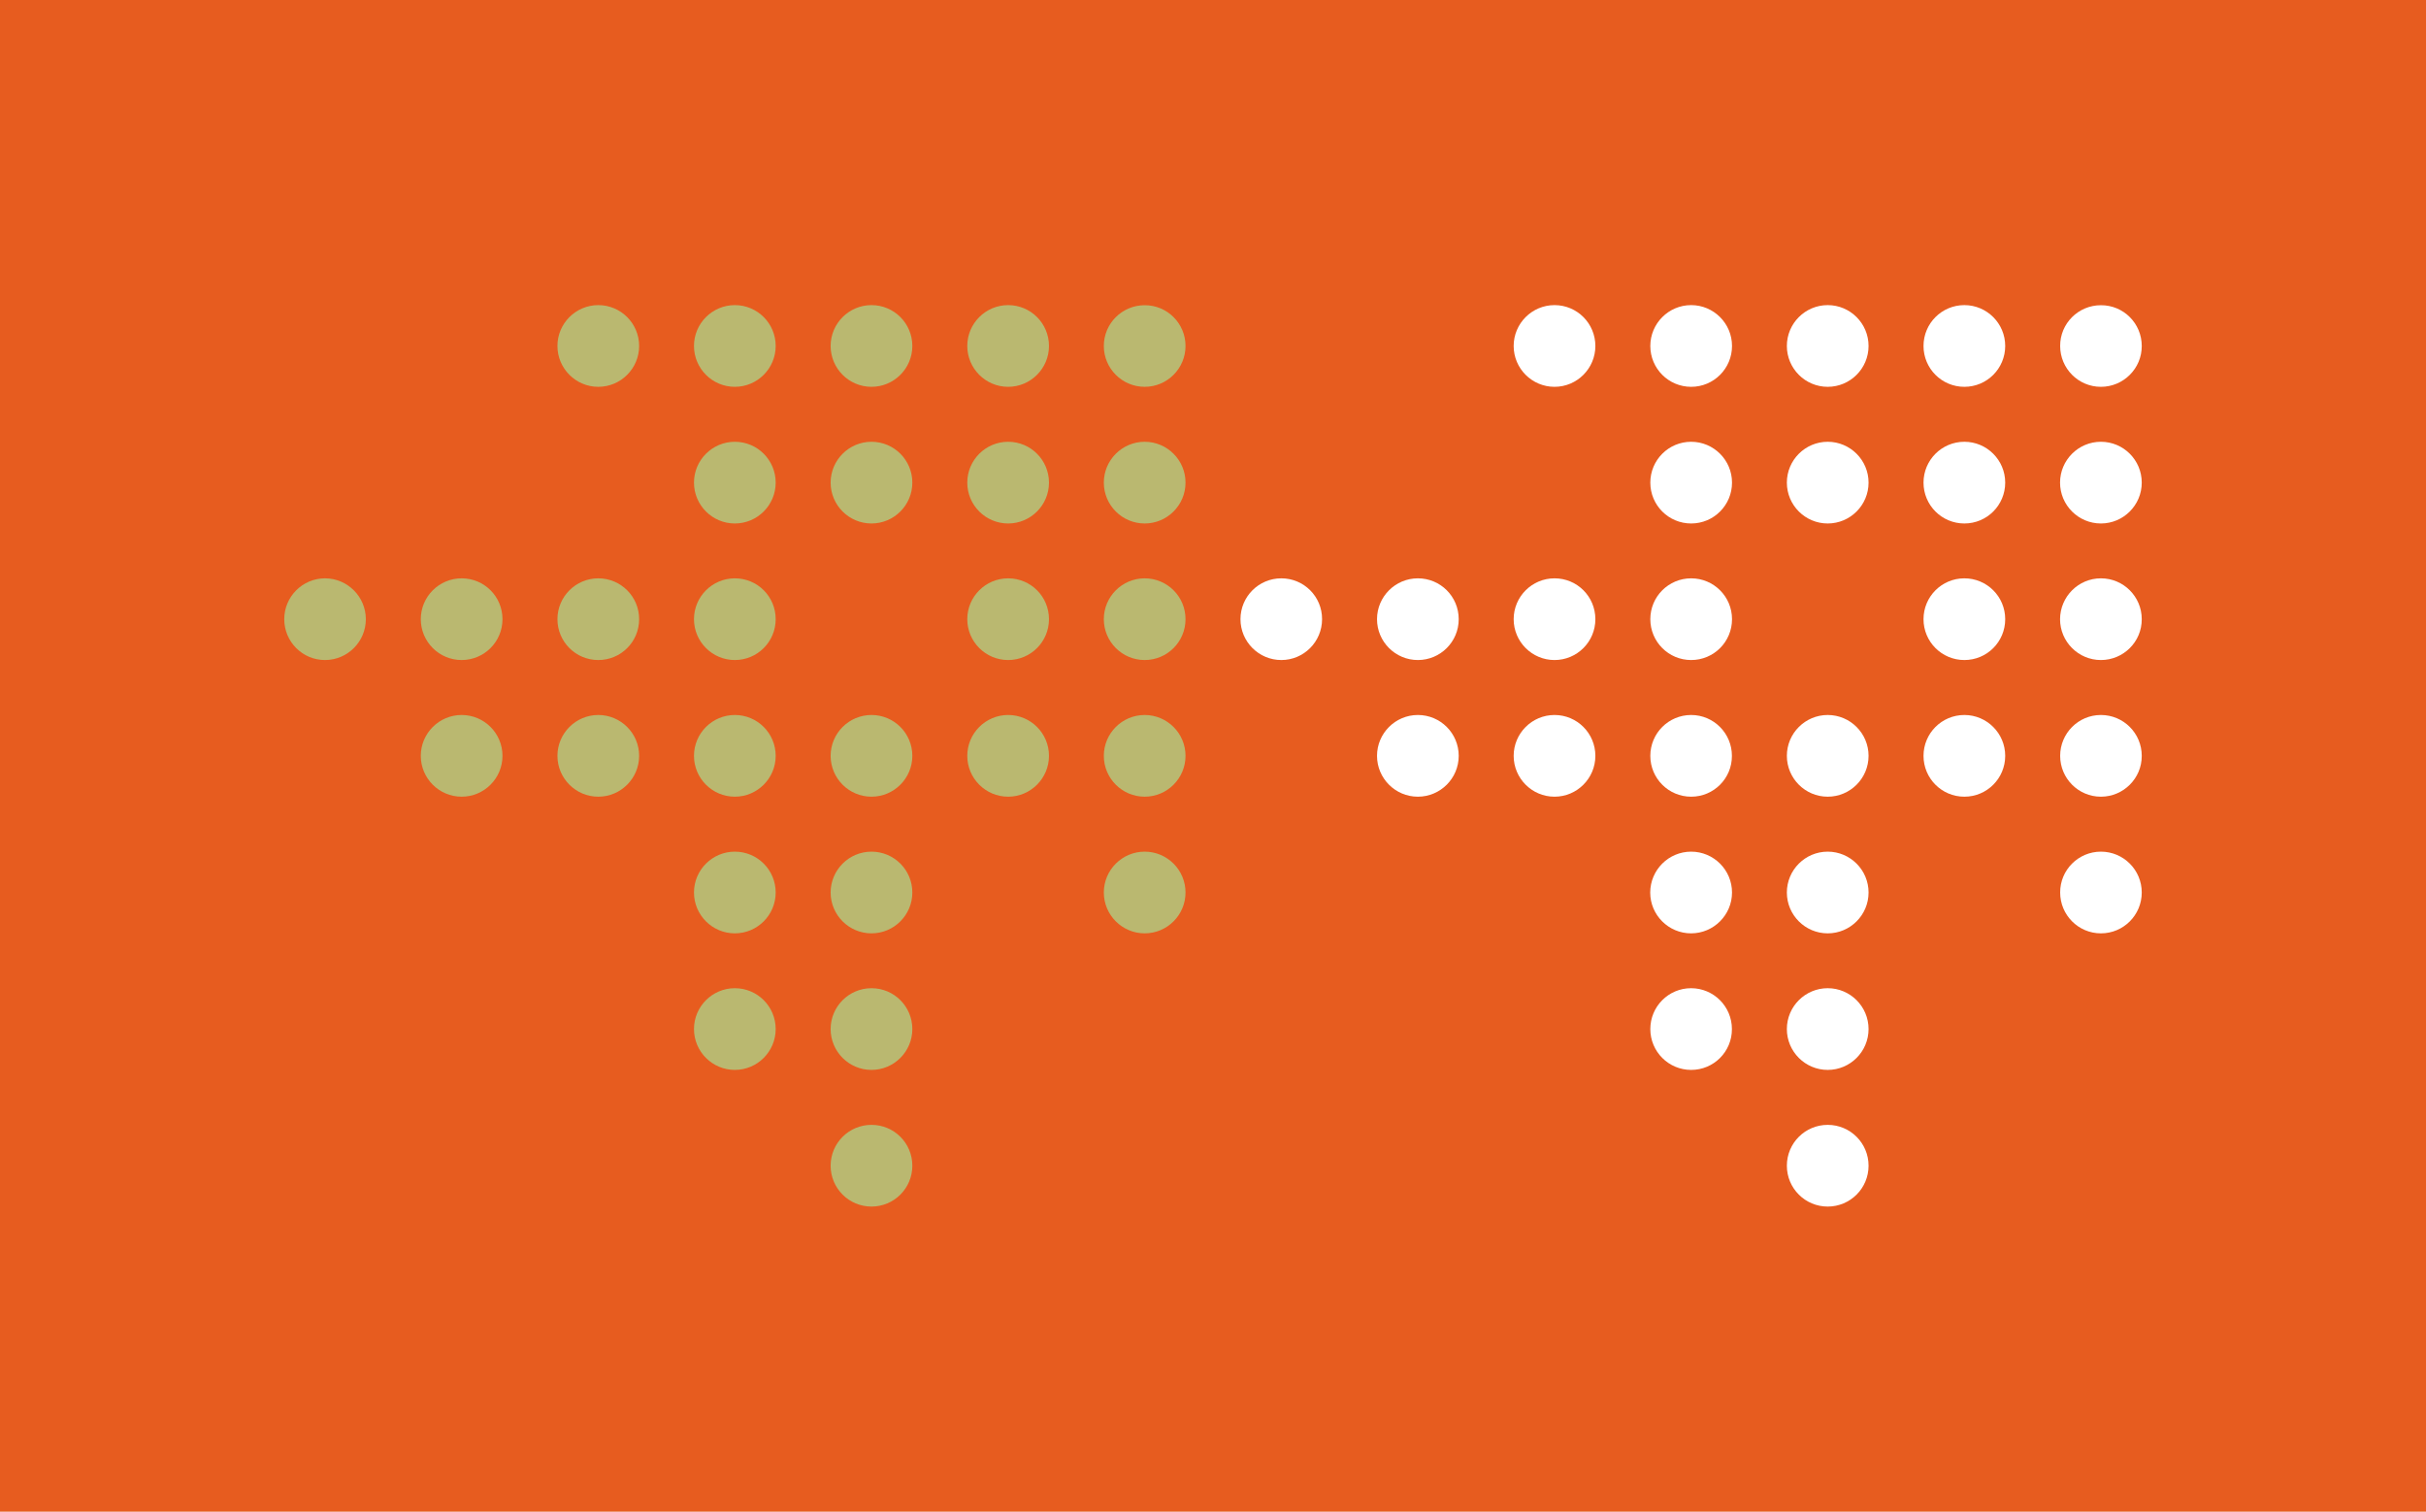
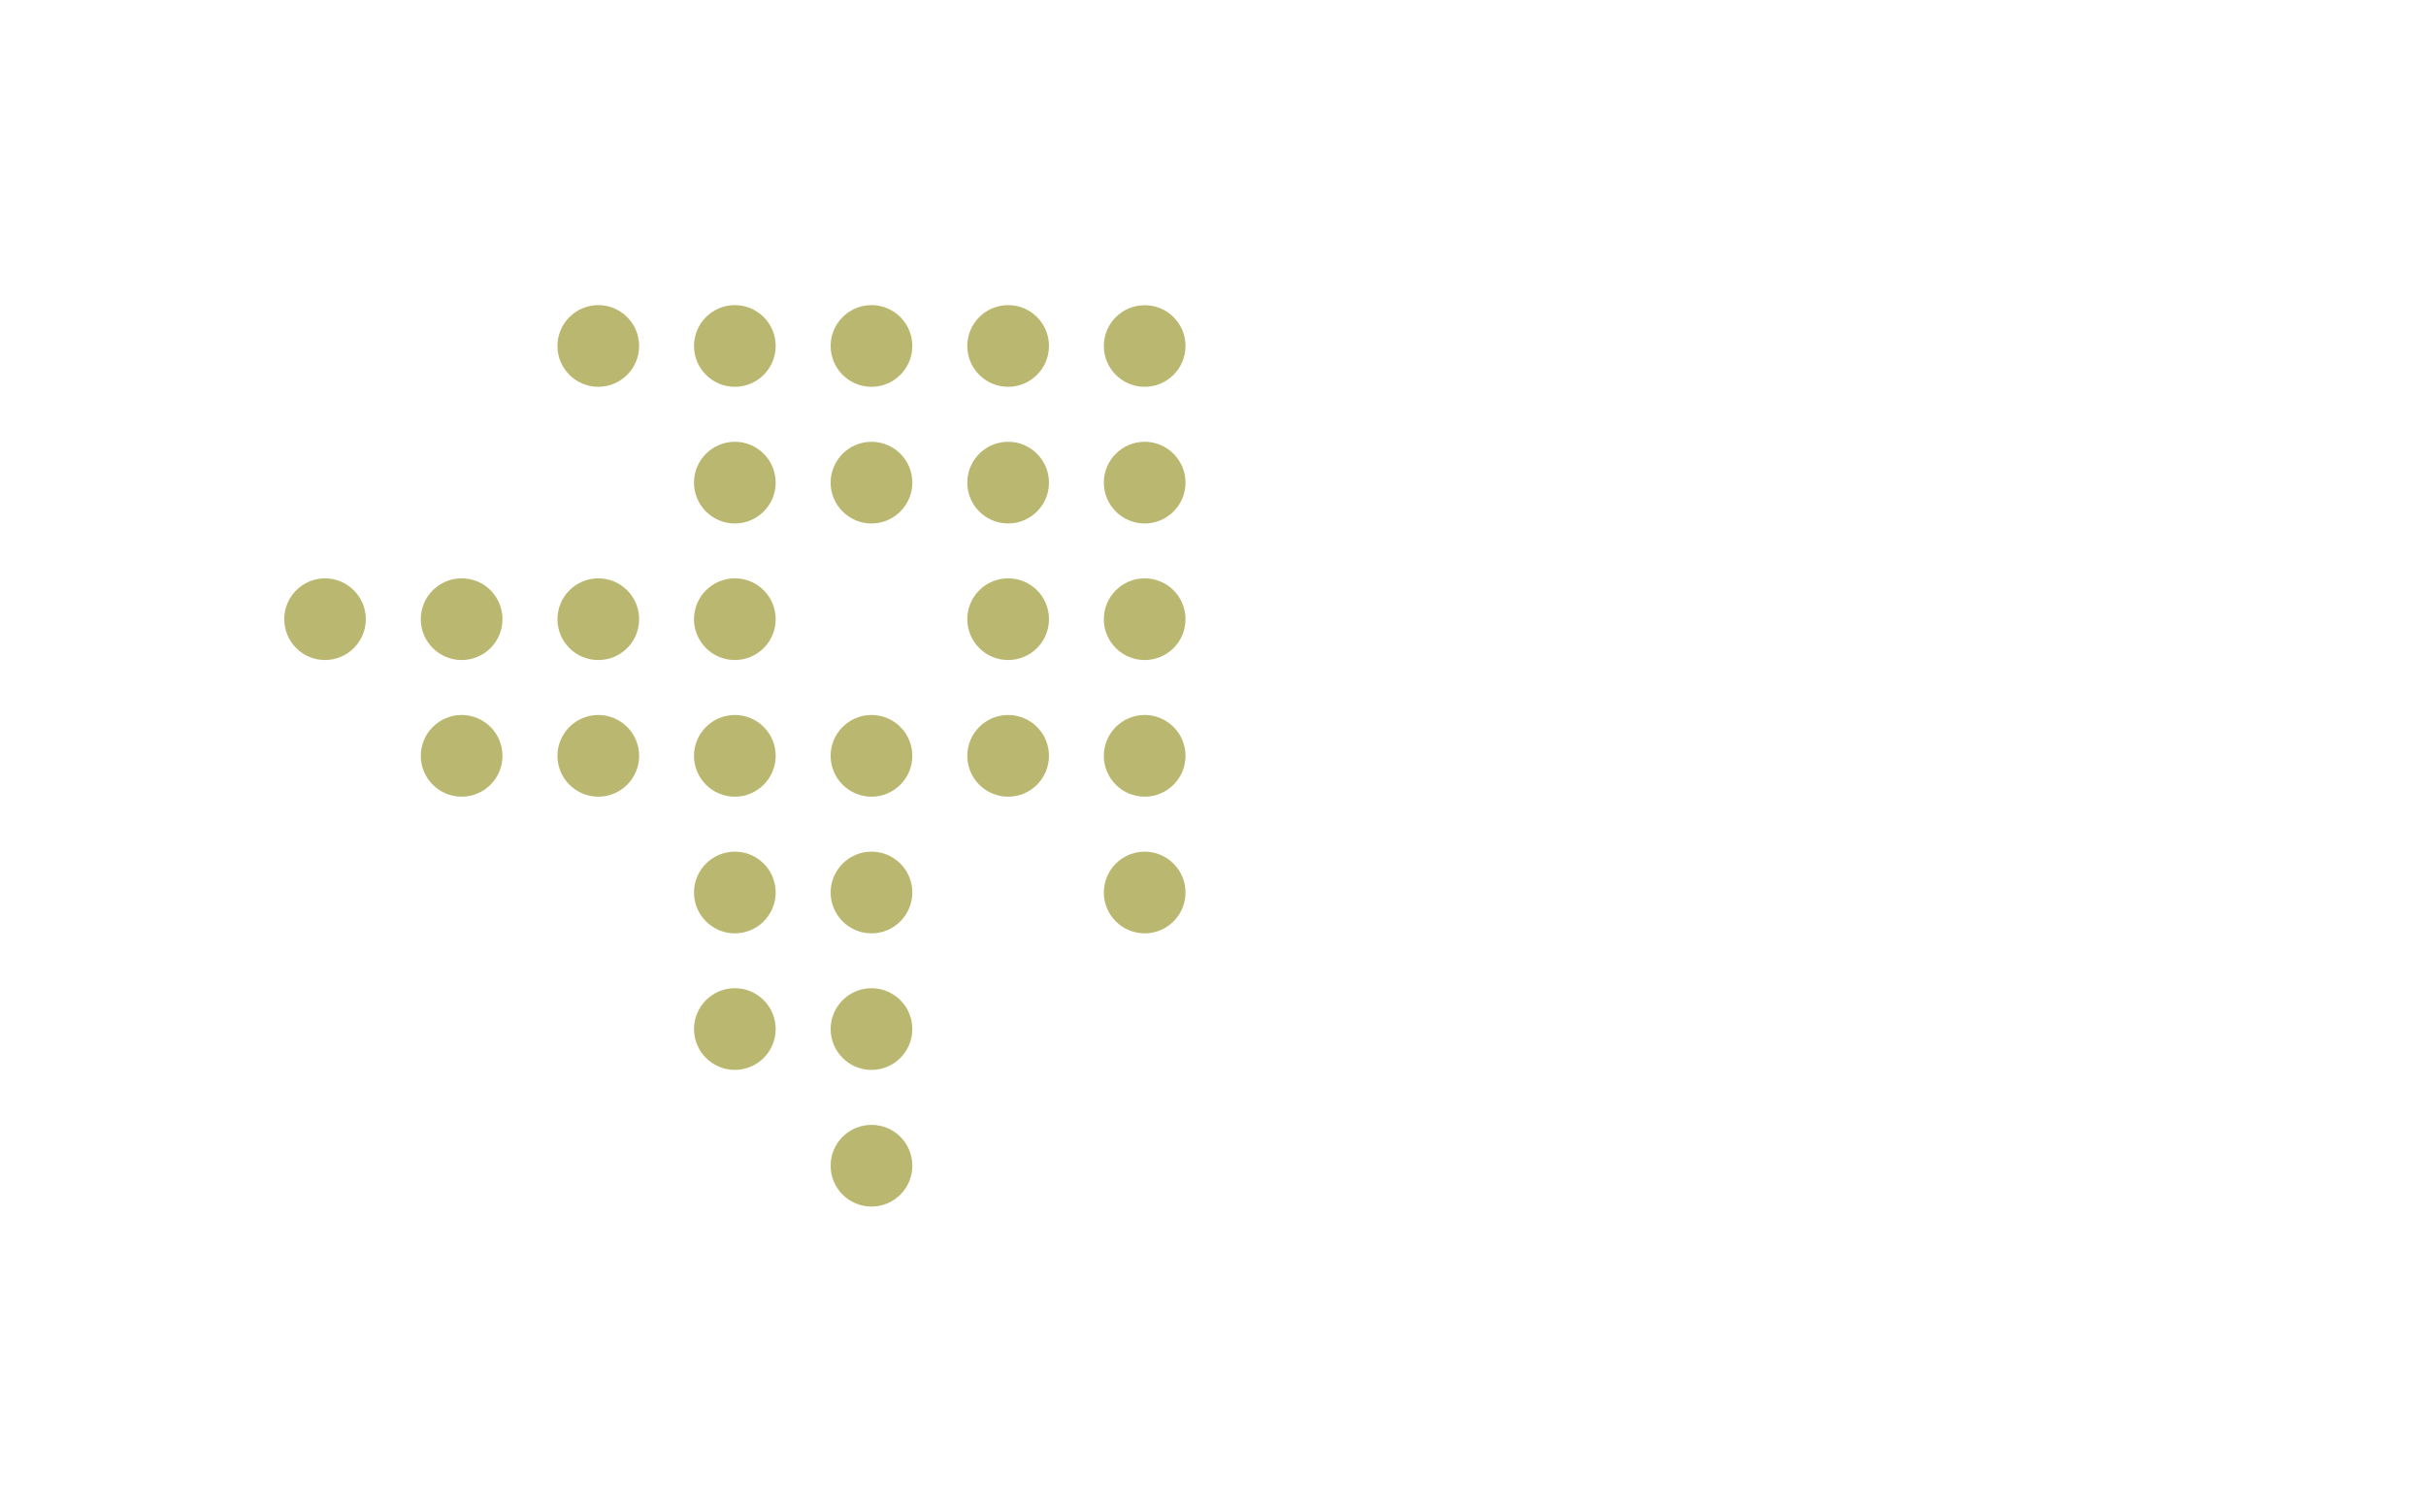
<svg xmlns="http://www.w3.org/2000/svg" id="b" viewBox="0 0 230.44 143.58">
  <defs>
    <style>.d{fill:#bab870;}.d,.e,.f{stroke-width:0px;}.e{fill:#fff;}.f{fill:#e75c1f;}</style>
  </defs>
  <g id="c">
-     <rect class="f" width="230.44" height="143.58" />
    <path class="d" d="M34.75,58.81c0,2.14-1.74,3.88-3.88,3.88s-3.87-1.74-3.87-3.88c0-2.14,1.74-3.88,3.87-3.88s3.88,1.74,3.88,3.88M43.85,54.93c-2.14,0-3.88,1.74-3.88,3.88s1.74,3.88,3.88,3.88,3.88-1.73,3.88-3.88-1.73-3.88-3.88-3.88ZM56.83,54.93c-2.14,0-3.88,1.74-3.88,3.88s1.73,3.88,3.88,3.88,3.88-1.73,3.88-3.88-1.74-3.88-3.88-3.88ZM69.8,54.93c-2.14,0-3.88,1.74-3.88,3.88s1.74,3.88,3.88,3.88,3.88-1.73,3.88-3.88-1.73-3.88-3.88-3.88ZM43.85,67.91c-2.14,0-3.88,1.74-3.88,3.88s1.74,3.88,3.88,3.88,3.88-1.74,3.88-3.88-1.73-3.88-3.88-3.88ZM56.83,67.91c-2.14,0-3.88,1.74-3.88,3.88s1.74,3.88,3.88,3.88,3.88-1.74,3.88-3.88-1.74-3.88-3.88-3.88ZM69.8,67.91c-2.14,0-3.88,1.74-3.88,3.88s1.74,3.88,3.88,3.88,3.88-1.74,3.88-3.88-1.73-3.88-3.88-3.88ZM82.78,67.91c-2.14,0-3.88,1.74-3.88,3.88s1.74,3.88,3.88,3.88,3.88-1.74,3.88-3.88-1.73-3.88-3.88-3.88ZM69.8,80.89c-2.14,0-3.88,1.74-3.88,3.88s1.74,3.88,3.88,3.88,3.88-1.74,3.88-3.88-1.73-3.88-3.88-3.88ZM82.78,80.89c-2.14,0-3.88,1.74-3.88,3.88s1.74,3.88,3.88,3.88,3.88-1.74,3.88-3.88-1.73-3.88-3.88-3.88ZM69.8,93.86c-2.14,0-3.88,1.74-3.88,3.88s1.74,3.88,3.88,3.88,3.88-1.74,3.88-3.88-1.73-3.88-3.88-3.88ZM82.78,93.86c-2.14,0-3.88,1.74-3.88,3.88s1.74,3.88,3.88,3.88,3.88-1.74,3.88-3.88-1.73-3.88-3.88-3.88ZM82.78,106.84c-2.14,0-3.88,1.73-3.88,3.88s1.74,3.88,3.88,3.88,3.88-1.73,3.88-3.88-1.73-3.88-3.88-3.88ZM56.83,28.98c-2.14,0-3.88,1.74-3.88,3.88s1.74,3.88,3.88,3.88,3.88-1.74,3.88-3.88-1.74-3.88-3.88-3.88ZM69.8,28.98c-2.14,0-3.88,1.74-3.88,3.88s1.74,3.88,3.88,3.88,3.88-1.74,3.88-3.88-1.73-3.88-3.88-3.88ZM82.78,28.98c-2.14,0-3.88,1.74-3.88,3.88s1.74,3.88,3.88,3.88,3.88-1.74,3.88-3.88-1.73-3.88-3.88-3.88ZM95.76,28.98c-2.14,0-3.88,1.74-3.88,3.88s1.74,3.88,3.88,3.88,3.88-1.74,3.88-3.88-1.73-3.88-3.88-3.88ZM108.73,28.99c-2.14,0-3.88,1.73-3.88,3.87s1.74,3.88,3.88,3.88,3.88-1.74,3.88-3.88-1.74-3.88-3.88-3.87ZM69.8,41.96c-2.14,0-3.88,1.74-3.88,3.88s1.74,3.88,3.88,3.88,3.88-1.74,3.88-3.88-1.73-3.88-3.88-3.88ZM82.78,41.96c-2.14,0-3.88,1.74-3.88,3.88s1.74,3.88,3.88,3.88,3.88-1.74,3.88-3.88-1.73-3.88-3.88-3.88ZM95.76,41.96c-2.14,0-3.88,1.74-3.88,3.88s1.74,3.88,3.88,3.88,3.88-1.74,3.88-3.88-1.73-3.88-3.88-3.88ZM108.73,41.96c-2.14,0-3.88,1.74-3.88,3.88s1.74,3.88,3.88,3.88,3.88-1.74,3.88-3.88-1.74-3.88-3.88-3.88ZM95.76,54.93c-2.14,0-3.88,1.74-3.88,3.88s1.74,3.88,3.88,3.88,3.88-1.73,3.88-3.88-1.73-3.88-3.88-3.88ZM108.73,54.93c-2.14,0-3.88,1.74-3.88,3.88s1.74,3.88,3.88,3.88,3.88-1.73,3.88-3.88-1.74-3.88-3.88-3.88ZM95.76,67.91c-2.14,0-3.88,1.74-3.88,3.88s1.74,3.88,3.88,3.88,3.88-1.74,3.88-3.88-1.73-3.88-3.88-3.88ZM108.73,67.91c-2.14,0-3.88,1.74-3.88,3.88s1.74,3.88,3.88,3.88,3.88-1.74,3.88-3.88-1.74-3.88-3.88-3.88ZM108.73,80.89c-2.14,0-3.88,1.74-3.88,3.88s1.74,3.88,3.88,3.88c2.14,0,3.88-1.74,3.88-3.88s-1.74-3.88-3.88-3.88Z" />
-     <path class="e" d="M125.58,58.81c0,2.14-1.73,3.88-3.87,3.88s-3.88-1.74-3.88-3.88c0-2.14,1.73-3.88,3.88-3.88s3.88,1.74,3.87,3.88M134.68,54.93c-2.14,0-3.88,1.74-3.88,3.88s1.74,3.88,3.88,3.88,3.88-1.73,3.88-3.88-1.73-3.88-3.88-3.88ZM147.66,54.93c-2.14,0-3.88,1.74-3.88,3.88s1.74,3.88,3.88,3.88,3.88-1.73,3.88-3.88-1.73-3.88-3.88-3.88ZM160.64,54.93c-2.15,0-3.88,1.74-3.88,3.88s1.73,3.88,3.88,3.88,3.88-1.73,3.88-3.88-1.74-3.88-3.88-3.88ZM134.68,67.91c-2.14,0-3.88,1.74-3.88,3.88s1.74,3.88,3.88,3.88,3.88-1.74,3.88-3.88-1.73-3.88-3.88-3.88ZM147.66,67.91c-2.14,0-3.88,1.74-3.88,3.88s1.74,3.88,3.88,3.88,3.88-1.74,3.88-3.88-1.73-3.88-3.88-3.88ZM160.64,67.91c-2.15,0-3.88,1.74-3.88,3.88s1.73,3.88,3.88,3.88,3.88-1.74,3.87-3.88c0-2.14-1.73-3.88-3.87-3.88ZM173.61,67.91c-2.14,0-3.88,1.74-3.88,3.88s1.74,3.88,3.88,3.88,3.88-1.74,3.88-3.88-1.74-3.88-3.88-3.88ZM160.64,80.89c-2.15,0-3.88,1.74-3.89,3.88,0,2.14,1.74,3.88,3.88,3.88s3.89-1.74,3.89-3.88-1.74-3.88-3.88-3.88ZM173.61,80.89c-2.14,0-3.88,1.74-3.88,3.88s1.74,3.88,3.88,3.88,3.88-1.74,3.88-3.88-1.74-3.88-3.88-3.88ZM160.63,93.86c-2.14,0-3.87,1.74-3.87,3.88s1.73,3.88,3.88,3.88,3.88-1.74,3.87-3.88c0-2.14-1.73-3.88-3.88-3.88ZM173.61,93.86c-2.14,0-3.88,1.74-3.88,3.88s1.74,3.88,3.88,3.88,3.88-1.74,3.88-3.88-1.74-3.88-3.88-3.88ZM173.61,106.84c-2.14,0-3.88,1.73-3.88,3.88s1.74,3.88,3.88,3.88,3.88-1.73,3.88-3.88-1.74-3.88-3.88-3.88ZM147.66,28.98c-2.14,0-3.88,1.74-3.88,3.88s1.74,3.88,3.88,3.88,3.88-1.74,3.88-3.88-1.73-3.88-3.88-3.88ZM160.64,28.98c-2.14,0-3.88,1.74-3.88,3.88s1.73,3.88,3.88,3.88,3.88-1.74,3.88-3.88-1.74-3.88-3.88-3.88ZM173.61,28.98c-2.14,0-3.88,1.74-3.88,3.88s1.74,3.88,3.88,3.88,3.88-1.74,3.88-3.88-1.74-3.88-3.88-3.88ZM186.59,28.98c-2.15,0-3.88,1.74-3.88,3.88,0,2.14,1.73,3.88,3.88,3.88s3.88-1.74,3.88-3.88-1.74-3.88-3.88-3.88ZM199.56,28.99c-2.14,0-3.88,1.73-3.87,3.87,0,2.14,1.73,3.88,3.87,3.88s3.89-1.74,3.88-3.88c0-2.14-1.73-3.88-3.88-3.87ZM160.64,41.96c-2.15,0-3.88,1.74-3.88,3.88s1.73,3.88,3.88,3.88,3.88-1.74,3.88-3.88-1.74-3.88-3.88-3.88ZM173.61,41.96c-2.14,0-3.88,1.74-3.88,3.88s1.74,3.88,3.88,3.88,3.88-1.74,3.88-3.88-1.74-3.88-3.88-3.88ZM186.59,41.96c-2.15,0-3.88,1.74-3.88,3.88s1.73,3.88,3.88,3.88,3.88-1.74,3.88-3.88-1.74-3.88-3.88-3.88ZM199.56,41.96c-2.14,0-3.88,1.74-3.88,3.88,0,2.14,1.74,3.88,3.88,3.88s3.88-1.74,3.88-3.88c0-2.14-1.73-3.88-3.88-3.88ZM186.59,54.93c-2.15,0-3.88,1.74-3.88,3.88,0,2.14,1.73,3.88,3.88,3.88s3.88-1.73,3.88-3.88-1.74-3.88-3.88-3.88ZM199.56,54.93c-2.14,0-3.87,1.74-3.88,3.88,0,2.14,1.74,3.88,3.88,3.88s3.89-1.73,3.88-3.88c0-2.14-1.73-3.88-3.88-3.88ZM186.59,67.91c-2.15,0-3.88,1.74-3.88,3.88s1.73,3.88,3.88,3.88,3.88-1.74,3.88-3.88-1.74-3.88-3.88-3.88ZM199.56,67.91c-2.14,0-3.87,1.74-3.87,3.88s1.73,3.88,3.87,3.88,3.89-1.74,3.88-3.88c0-2.14-1.73-3.88-3.88-3.88ZM199.56,80.89c-2.14,0-3.88,1.74-3.87,3.88,0,2.14,1.73,3.88,3.87,3.88,2.15,0,3.88-1.74,3.88-3.88,0-2.14-1.73-3.88-3.88-3.88Z" />
  </g>
</svg>